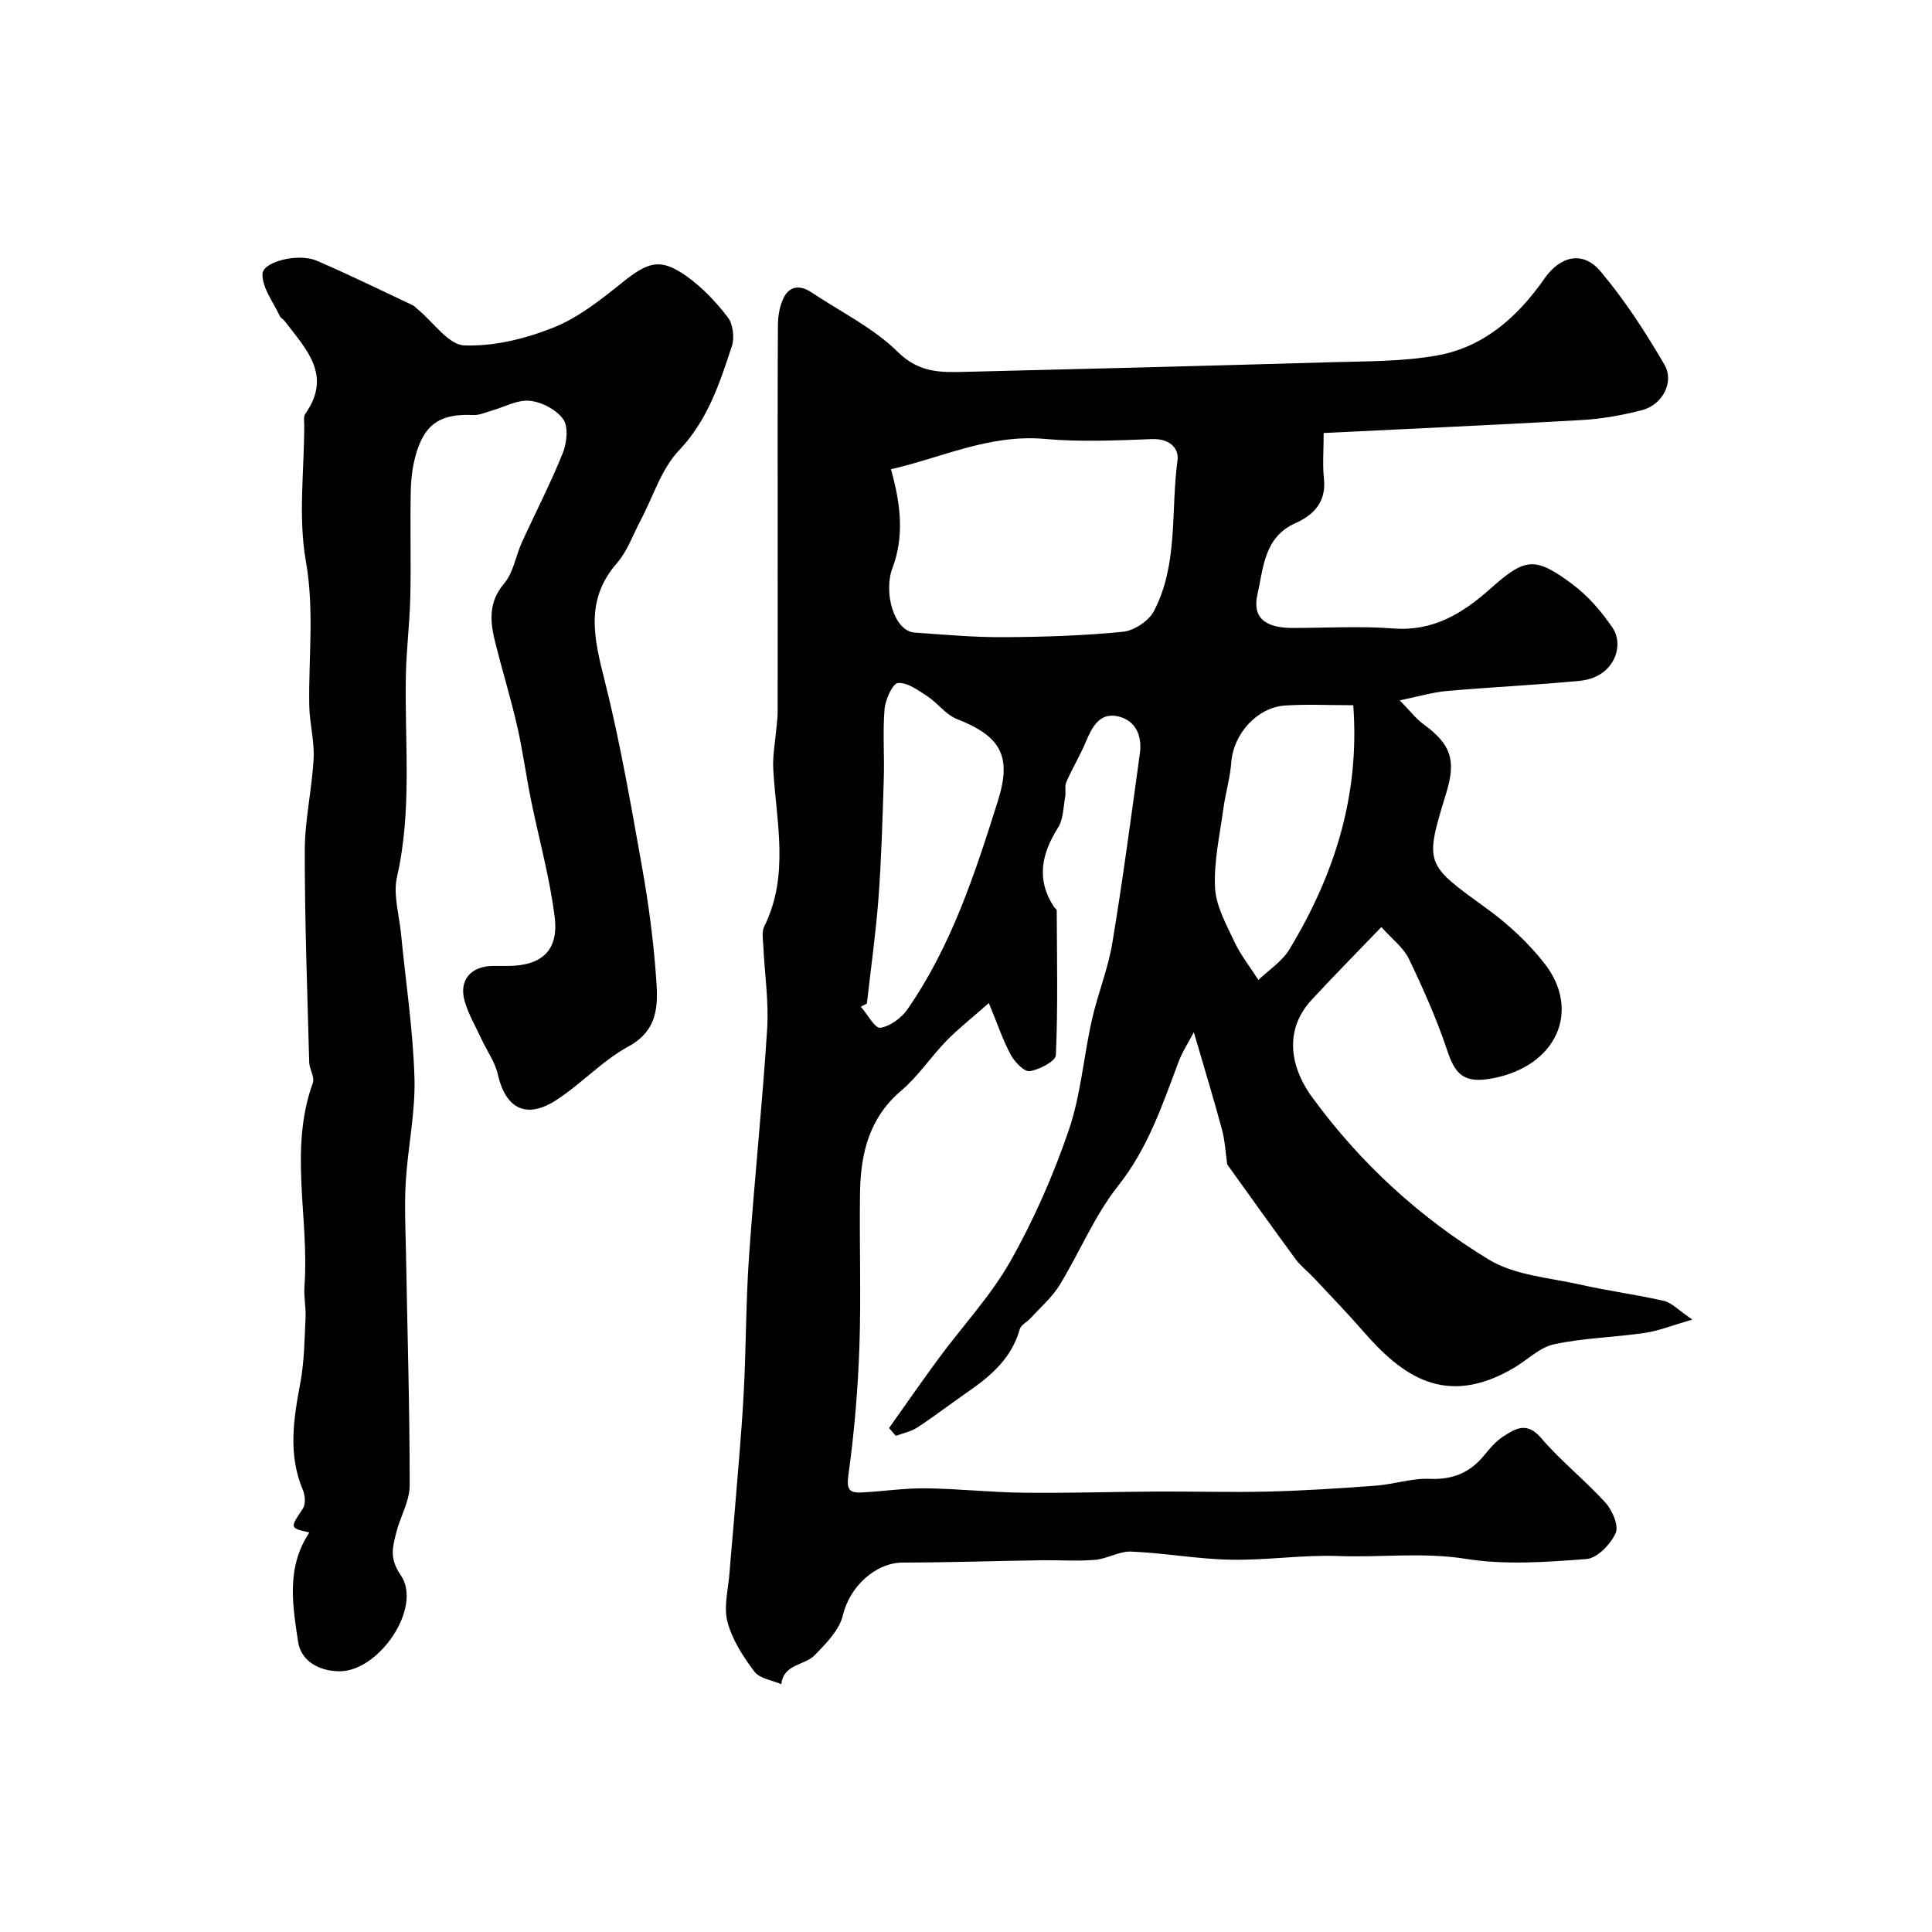
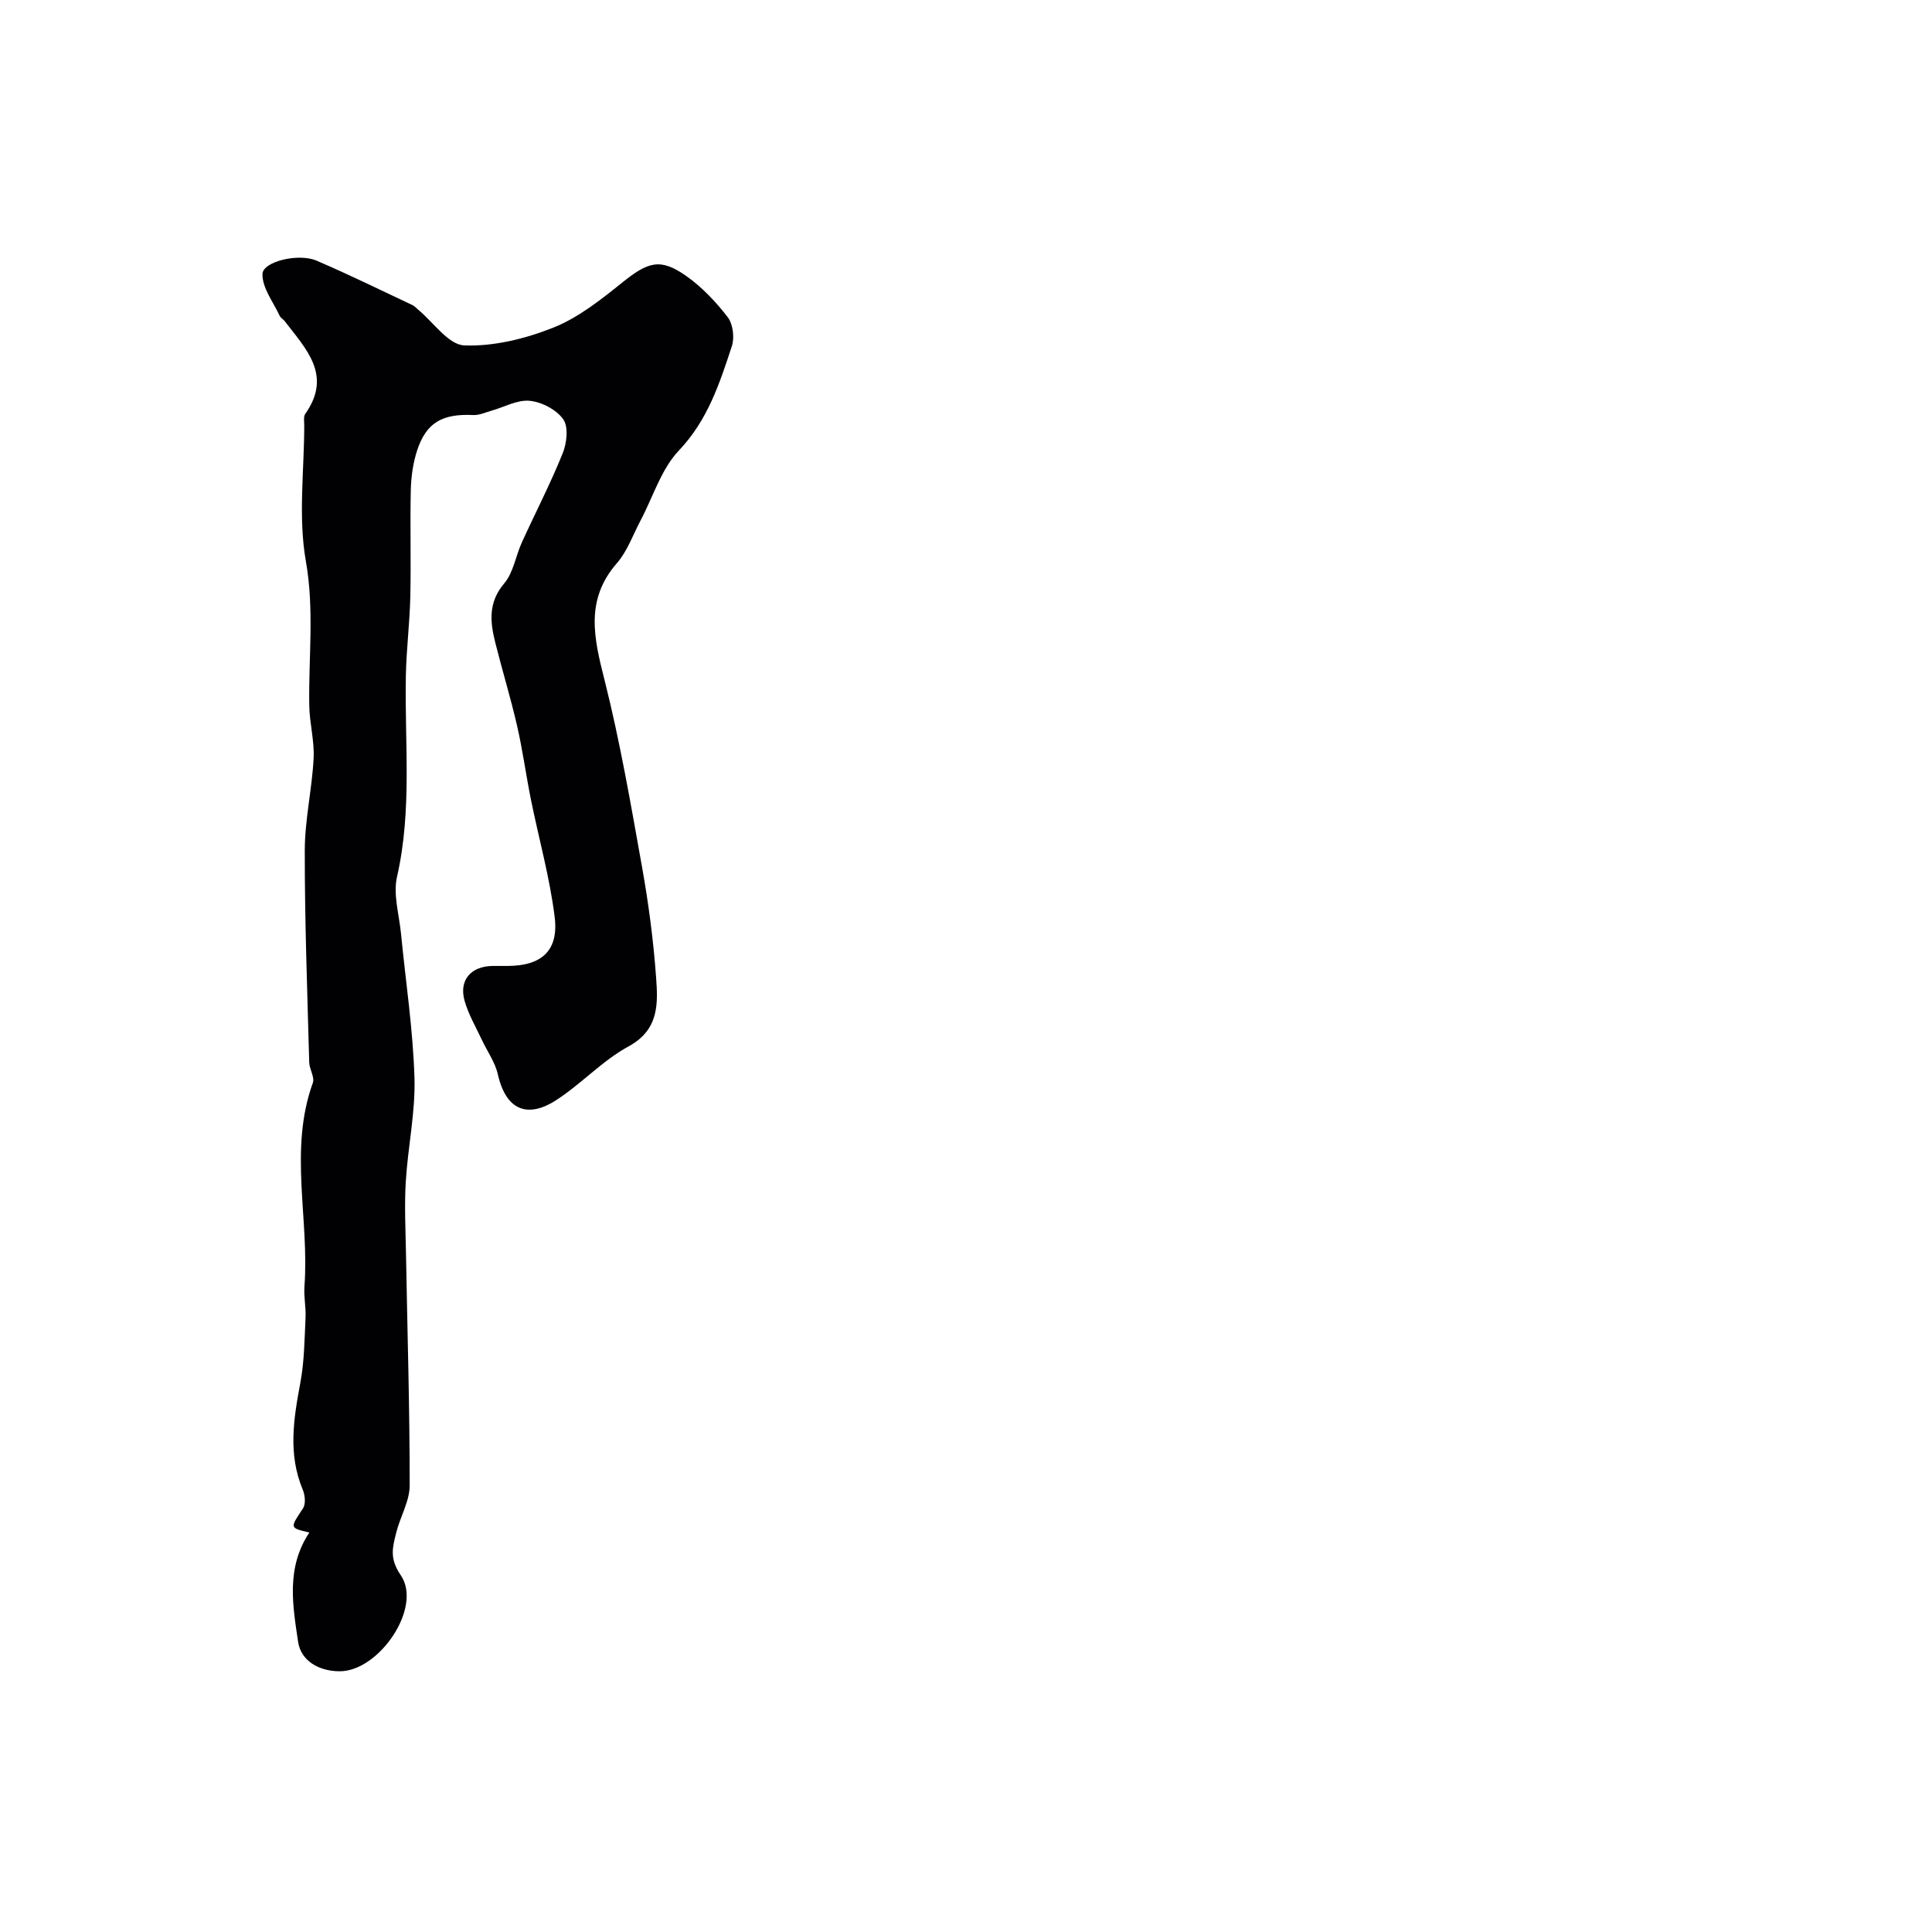
<svg xmlns="http://www.w3.org/2000/svg" enable-background="new 0 0 400 400" viewBox="0 0 400 400">
  <g fill="#010103">
-     <path d="m274.05 89.65c0 3.75-.25 6.64.06 9.47.51 4.8-2.12 7.51-5.94 9.21-6.52 2.89-6.62 9.49-7.83 14.75-1.15 4.96 1.84 6.93 7.23 6.93 7 0 14.03-.42 20.99.11 8.16.62 14.28-3.15 19.86-8.11 7.29-6.49 9.27-6.97 17.26-.95 3.19 2.4 5.97 5.63 8.21 8.96 2.46 3.65.32 10.26-6.84 10.94-9.18.88-18.39 1.3-27.58 2.11-2.83.25-5.61 1.1-9.67 1.93 2.2 2.24 3.36 3.8 4.86 4.9 5.72 4.17 6.87 7.4 4.78 14.25-4.55 14.85-4.43 14.68 8.34 23.93 4.44 3.22 8.64 7.1 12.01 11.42 7.57 9.7 2.56 21.24-10.79 23.76-6.01 1.14-7.73-.87-9.39-5.84-2.16-6.47-4.97-12.75-7.92-18.91-1.1-2.3-3.42-4.02-5.69-6.58-5.27 5.49-9.95 10.22-14.46 15.1-5.29 5.72-4.98 13.17.22 20.27 9.95 13.59 22.22 24.82 36.48 33.48 5.4 3.28 12.57 3.75 19 5.2 5.72 1.3 11.56 2.04 17.27 3.36 1.61.37 2.96 1.89 5.87 3.86-4.16 1.2-6.94 2.34-9.83 2.76-6.24.92-12.63 1.04-18.77 2.35-3.01.64-5.57 3.27-8.38 4.92-14.2 8.33-23.22 1.55-31.24-7.69-3.3-3.79-6.81-7.4-10.24-11.07-1.19-1.27-2.62-2.34-3.64-3.72-4.84-6.58-9.58-13.25-14.2-19.67-.33-2.32-.45-4.86-1.09-7.24-1.73-6.43-3.68-12.8-5.82-20.13-1.2 2.3-2.41 4.11-3.15 6.1-3.37 8.98-6.36 17.94-12.55 25.74-4.89 6.16-7.94 13.75-12.1 20.53-1.56 2.54-3.95 4.59-5.99 6.83-.73.8-2 1.39-2.25 2.29-1.67 5.97-5.95 9.66-10.76 12.98-3.49 2.41-6.85 5.01-10.39 7.33-1.32.87-2.99 1.2-4.5 1.77-.47-.54-.94-1.08-1.41-1.62 3.43-4.83 6.8-9.71 10.32-14.48 4.95-6.7 10.75-12.9 14.82-20.09 4.84-8.56 8.85-17.73 12.05-27.04 2.51-7.33 3.09-15.3 4.81-22.92 1.2-5.34 3.33-10.49 4.22-15.86 2.17-13.06 3.9-26.18 5.71-39.3.5-3.66-.88-6.86-4.6-7.67-3.74-.81-5.3 2.21-6.58 5.27-1.19 2.84-2.81 5.5-4.04 8.32-.4.91-.06 2.11-.25 3.14-.39 2.13-.37 4.57-1.46 6.3-3.42 5.41-4.58 10.72-.88 16.4.18.27.59.51.59.76.05 9.99.26 19.98-.17 29.95-.05 1.27-3.42 3.03-5.43 3.33-1.15.17-3.12-1.92-3.93-3.42-1.64-3.04-2.74-6.38-4.52-10.68-3.61 3.19-6.38 5.35-8.81 7.85-3.22 3.31-5.81 7.3-9.3 10.26-6.67 5.64-8.43 13.03-8.56 21.09-.16 10.66.24 21.34-.13 31.99-.31 8.87-1.06 17.75-2.28 26.54-.41 2.97.19 3.71 2.67 3.6 4.44-.21 8.87-.91 13.3-.86 6.77.08 13.53.84 20.3.91 9.19.11 18.38-.19 27.56-.24 7.72-.04 15.45.19 23.17 0 7.41-.19 14.81-.66 22.2-1.22 3.74-.28 7.47-1.57 11.16-1.41 4.76.2 8.34-1.27 11.28-4.88 1.15-1.41 2.39-2.88 3.89-3.86 2.56-1.66 4.93-3.18 7.89.28 4.08 4.78 9.11 8.74 13.34 13.41 1.42 1.57 2.79 4.79 2.09 6.3-1.05 2.3-3.81 5.18-6.03 5.35-8.29.63-16.81 1.27-24.94-.03-8.9-1.43-17.64-.26-26.43-.59-7.41-.28-14.87.91-22.3.76-6.87-.13-13.71-1.39-20.58-1.68-2.47-.11-4.97 1.49-7.5 1.71-3.66.31-7.37.03-11.06.08-9.56.15-19.13.47-28.69.48-5.82 0-11.11 5.15-12.45 10.88-.72 3.08-3.5 5.9-5.87 8.32-2.11 2.14-6.45 1.79-6.88 5.99-1.91-.83-4.49-1.16-5.58-2.61-2.34-3.11-4.61-6.62-5.58-10.32-.82-3.13.18-6.76.43-10.16.28-3.77.66-7.53.96-11.3.68-8.53 1.49-17.06 1.96-25.6.52-9.47.45-18.99 1.11-28.45 1.09-15.75 2.76-31.45 3.76-47.2.36-5.72-.53-11.51-.8-17.28-.06-1.32-.35-2.87.19-3.95 5.25-10.59 2.52-21.56 1.88-32.46-.17-2.92.42-5.89.67-8.83.08-.99.23-1.97.23-2.96.02-12.39.01-24.79.01-37.18 0-14.36-.04-28.72.05-43.08.01-1.91.36-3.98 1.19-5.67 1.22-2.48 3.42-2.67 5.7-1.15 6.07 4.05 12.87 7.37 17.98 12.41 4.35 4.29 8.82 4.2 13.78 4.08 25.36-.61 50.71-1.26 76.06-2 7.28-.21 14.67-.12 21.79-1.4 9.64-1.73 16.64-7.95 22.18-15.89 3.35-4.8 8.03-5.8 11.63-1.52 5.01 5.95 9.32 12.59 13.24 19.33 2.09 3.59-.44 8.29-4.54 9.37-4.07 1.07-8.31 1.83-12.51 2.08-17.75 1.01-35.51 1.8-53.51 2.69zm-89.59 7.5c2.08 7.33 2.75 13.97.33 20.39-1.94 5.14.3 13.14 4.59 13.43 6.09.42 12.2.99 18.3.95 8.28-.04 16.6-.3 24.83-1.12 2.3-.23 5.33-2.24 6.4-4.28 5.09-9.75 3.45-20.75 4.88-31.2.36-2.62-1.77-4.55-5.27-4.41-7.41.28-14.89.62-22.25-.04-11.48-1.01-21.49 3.95-31.81 6.28zm-4.98 110.62c-.42.22-.83.44-1.25.66 1.36 1.56 2.93 4.53 4.04 4.36 2.06-.31 4.39-2.06 5.65-3.88 9.08-13.12 13.98-28.13 18.7-43.15 2.92-9.31.53-13.34-8.53-16.91-2.28-.9-3.94-3.28-6.08-4.69-1.9-1.24-4.13-2.9-6.1-2.75-1.09.08-2.6 3.42-2.77 5.38-.4 4.79-.01 9.63-.16 14.45-.26 8.24-.49 16.5-1.1 24.72-.55 7.29-1.58 14.54-2.4 21.81zm100.7-61.76c-5.19 0-9.67-.24-14.11.06-5.86.39-10.71 5.93-11.14 11.72-.24 3.22-1.2 6.39-1.64 9.61-.74 5.46-2 10.97-1.73 16.39.19 3.8 2.33 7.61 4.02 11.21 1.31 2.79 3.29 5.27 4.96 7.89 2.18-2.1 4.93-3.85 6.44-6.36 9.23-15.3 14.59-31.69 13.2-50.52z" />
    <path d="m64.05 317.29c-4.14-.97-4.03-.9-1.32-5 .6-.9.43-2.72-.04-3.85-3.09-7.35-1.91-14.67-.51-22.13.83-4.42.86-8.99 1.08-13.5.11-2.14-.39-4.32-.23-6.45 1.05-14.03-3.28-28.28 1.74-42.17.42-1.17-.71-2.81-.75-4.24-.39-14.62-.94-29.25-.92-43.88.01-6.35 1.5-12.68 1.83-19.05.19-3.62-.84-7.28-.9-10.93-.17-9.97 1.08-19.82-.71-29.94-1.6-9.08-.34-18.67-.33-28.03 0-.83-.19-1.87.22-2.45 5.66-8.01.1-13.46-4.27-19.19-.3-.39-.83-.65-1.03-1.08-1.33-2.87-3.62-5.78-3.57-8.65.04-2.59 7.43-4.39 11.16-2.8 6.72 2.87 13.28 6.11 19.9 9.22.44.2.77.62 1.16.93 3.18 2.62 6.28 7.28 9.56 7.41 6.12.24 12.66-1.38 18.44-3.68 5.17-2.06 9.82-5.76 14.24-9.31 5.39-4.33 7.91-5.16 13.28-1.38 3.26 2.3 6.14 5.35 8.58 8.52 1.1 1.42 1.44 4.23.87 5.99-2.54 7.72-5 15.34-10.97 21.62-3.66 3.85-5.34 9.58-7.92 14.45-1.59 3-2.75 6.39-4.92 8.88-6.62 7.59-4.76 15.5-2.57 24.14 3.22 12.77 5.46 25.8 7.78 38.78 1.35 7.56 2.36 15.21 2.91 22.87.39 5.41.63 10.81-5.71 14.26-5.45 2.96-9.83 7.83-15.11 11.21-5 3.2-10.05 2.91-11.96-5.47-.58-2.53-2.24-4.81-3.36-7.23-1.22-2.62-2.72-5.16-3.5-7.91-1.24-4.3 1.28-7.21 5.81-7.26 1-.01 2 0 3 0 7.09 0 10.69-3.12 9.83-10.12-1.01-8.19-3.28-16.22-4.92-24.34-1.02-5.08-1.71-10.24-2.87-15.29-1.33-5.79-3.08-11.48-4.52-17.24-1.07-4.28-1.47-8.29 1.86-12.21 1.9-2.23 2.37-5.65 3.64-8.46 2.81-6.17 5.94-12.2 8.47-18.48.85-2.11 1.23-5.45.12-7.03-1.4-2-4.45-3.59-6.95-3.84-2.55-.26-5.29 1.32-7.95 2.06-1.24.35-2.51.95-3.74.89-6.38-.31-9.73 1.56-11.62 7.33-.85 2.6-1.24 5.45-1.31 8.19-.17 7.36.07 14.72-.1 22.08-.12 5.44-.81 10.86-.92 16.3-.28 13.9 1.33 27.84-1.83 41.69-.84 3.66.44 7.82.82 11.74.97 9.96 2.49 19.9 2.79 29.88.22 7.15-1.37 14.34-1.8 21.54-.3 5-.04 10.05.05 15.07.28 15.93.77 31.86.76 47.78 0 3.27-1.97 6.5-2.79 9.81-.73 2.96-1.47 5.28.94 8.79 4.57 6.64-4.48 19.93-12.68 19.89-4.37-.02-8-2.24-8.57-6.08-1.1-7.47-2.55-15.32 2.33-22.65z" />
  </g>
</svg>